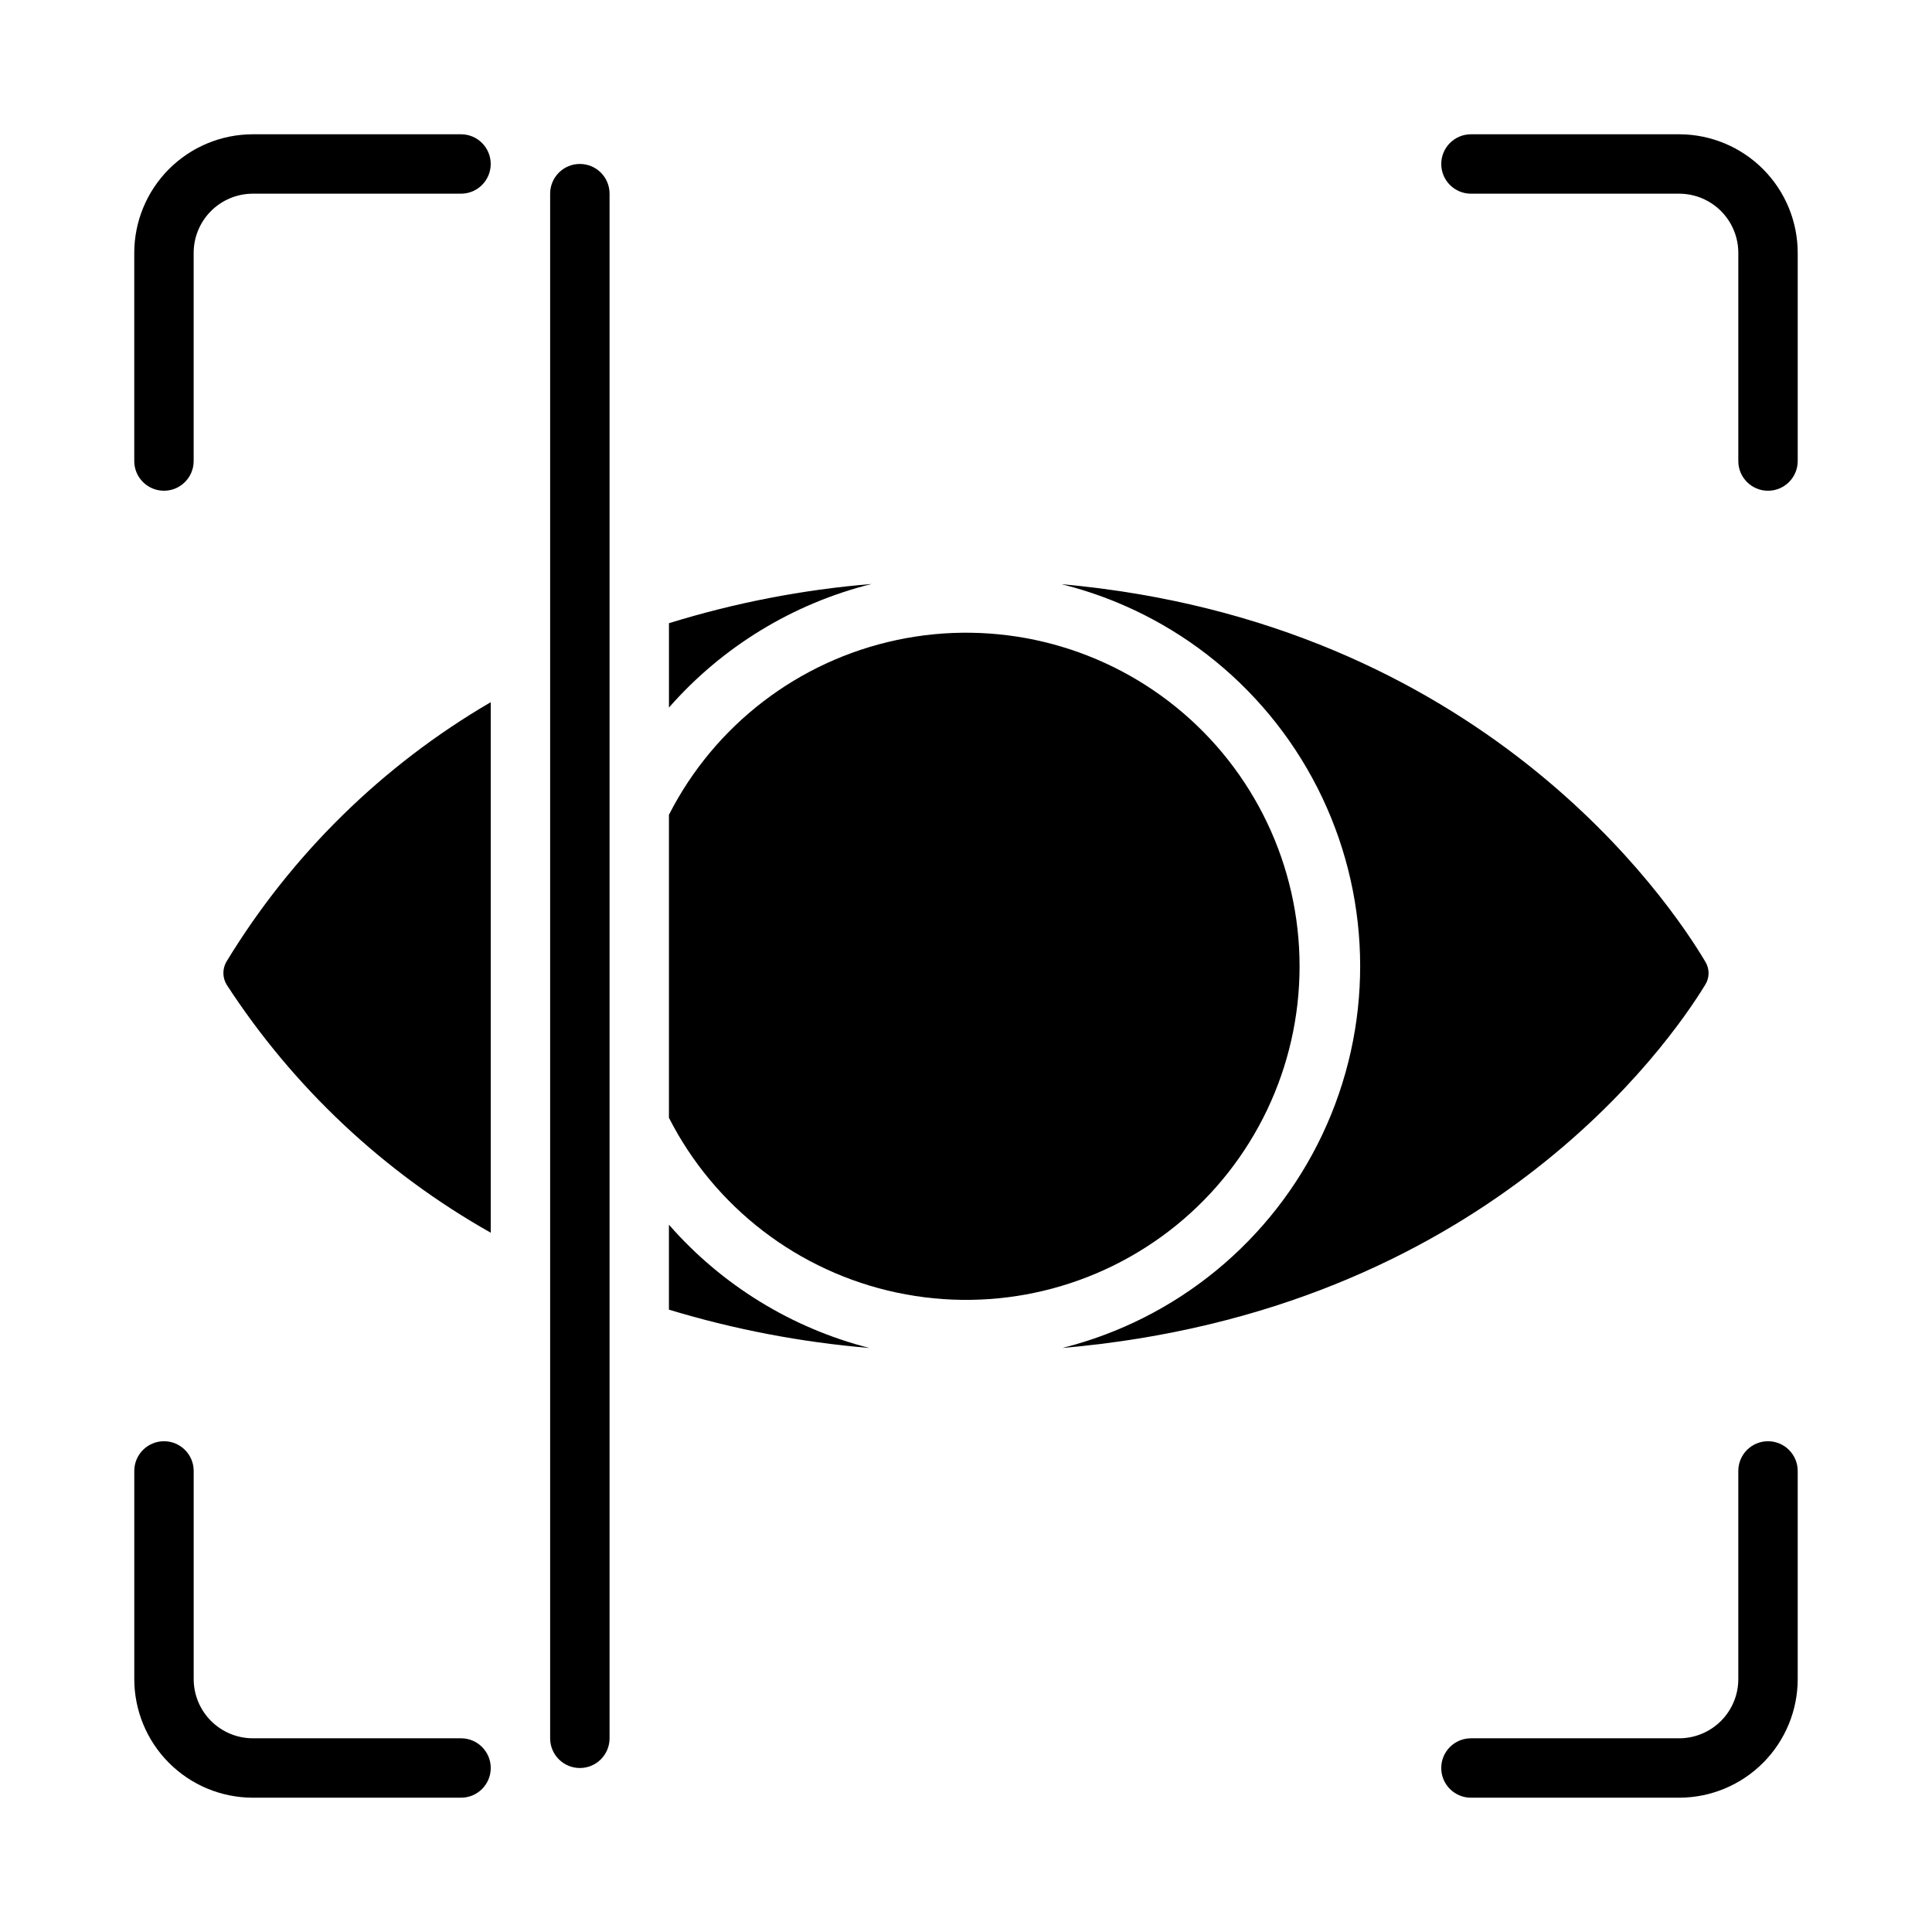
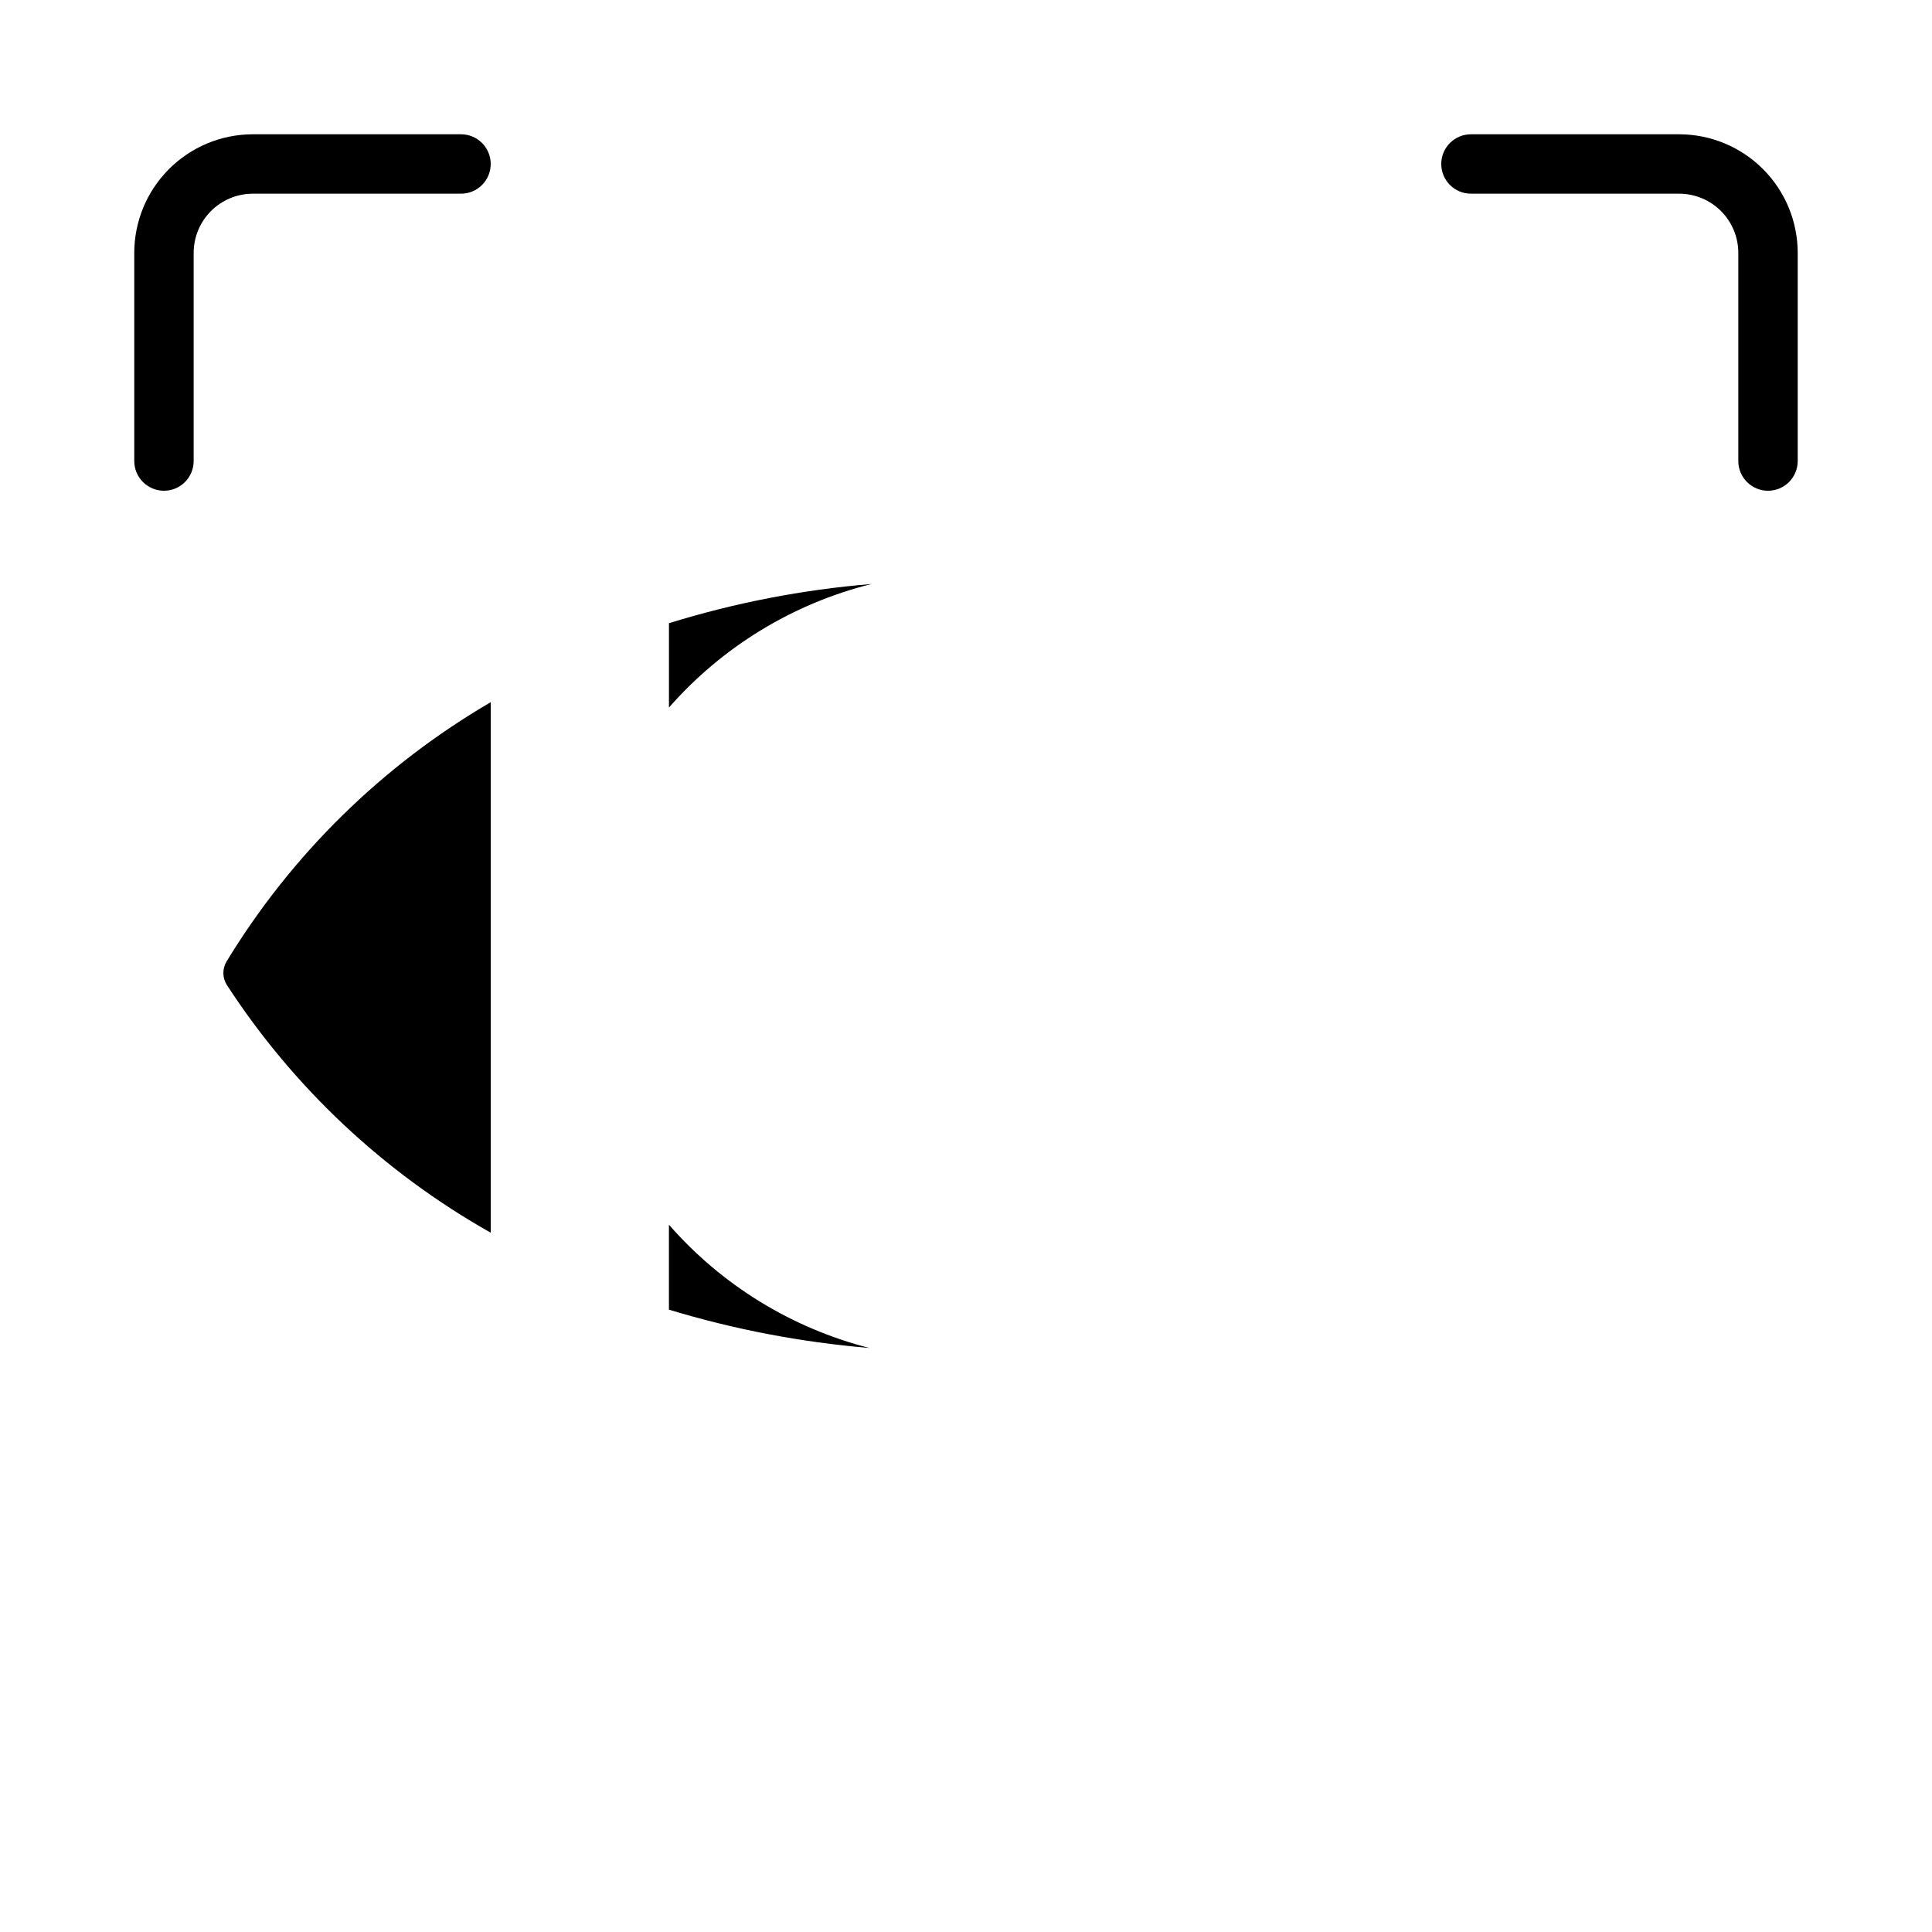
<svg xmlns="http://www.w3.org/2000/svg" fill="#000000" width="800px" height="800px" version="1.1" viewBox="144 144 512 512">
  <g>
    <path d="m604.67 266.18v-55.105c0.016-4.156-1.621-8.145-4.543-11.098-2.926-2.953-6.902-4.621-11.055-4.648h-55.25c-4.348 0-7.875-3.523-7.875-7.871s3.527-7.871 7.875-7.871h55.25c8.328 0.027 16.305 3.359 22.18 9.262 5.879 5.902 9.172 13.898 9.16 22.227v55.105c0 4.348-3.523 7.871-7.871 7.871-4.348 0-7.871-3.523-7.871-7.871z" />
-     <path d="m589.07 620.41h-55.25c-4.348 0-7.875-3.523-7.875-7.871 0-4.348 3.527-7.871 7.875-7.871h55.25c4.152-0.023 8.129-1.695 11.055-4.648 2.922-2.949 4.559-6.941 4.543-11.098v-55.102c0-4.348 3.523-7.875 7.871-7.875 4.348 0 7.871 3.527 7.871 7.875v55.105-0.004c0.012 8.332-3.281 16.324-9.16 22.227-5.875 5.902-13.852 9.234-22.18 9.262z" />
    <path d="m179.58 266.18v-55.105c-0.012-8.328 3.285-16.324 9.16-22.227s13.852-9.234 22.184-9.262h55.25c4.348 0 7.871 3.523 7.871 7.871s-3.523 7.871-7.871 7.871h-55.25c-4.156 0.027-8.133 1.695-11.055 4.648-2.926 2.953-4.559 6.941-4.547 11.098v55.105c0 4.348-3.523 7.871-7.871 7.871s-7.871-3.523-7.871-7.871z" />
-     <path d="m266.18 620.41h-55.25c-8.332-0.027-16.309-3.359-22.184-9.262s-9.172-13.895-9.16-22.227v-55.102c0-4.348 3.523-7.875 7.871-7.875s7.871 3.527 7.871 7.875v55.105-0.004c-0.012 4.156 1.621 8.148 4.547 11.098 2.922 2.953 6.898 4.625 11.055 4.648h55.25c4.348 0 7.871 3.523 7.871 7.871 0 4.348-3.523 7.871-7.871 7.871z" />
    <path d="m274.05 330.09v140.59c-28.285-15.945-52.297-38.496-69.984-65.73-1.125-1.855-1.156-4.176-0.078-6.062 17.262-28.406 41.344-52.055 70.062-68.801z" />
    <path d="m374.41 501.23c-18.02-1.508-35.832-4.91-53.137-10.156v-22.516c13.996 16.02 32.527 27.41 53.137 32.672z" />
    <path d="m321.28 331.51v-22.355c17.465-5.41 35.469-8.895 53.688-10.391-20.816 5.188-39.547 16.613-53.688 32.746z" />
-     <path d="m488.4 400.08c0.008 26.664-12.027 51.91-32.746 68.695-20.723 16.785-47.914 23.32-74 17.777s-48.273-22.566-60.379-46.328v-80.293c12.105-23.762 34.293-40.785 60.379-46.324 26.086-5.543 53.277 0.988 74 17.773 20.719 16.785 32.754 42.031 32.746 68.699z" />
-     <path d="m595.93 398.86c-9.555-16.074-59.352-90.066-170.63-100.05 30.328 7.535 55.68 28.27 69.082 56.504 13.402 28.23 13.438 60.984 0.102 89.246-13.336 28.266-38.641 49.059-68.953 56.664 111.53-9.625 160.79-80.559 170.36-96.234 1.188-1.867 1.203-4.254 0.035-6.133z" />
-     <path d="m305.54 195.32v409.35c0 4.348-3.523 7.871-7.871 7.871-4.348 0-7.875-3.523-7.875-7.871v-409.35c0-4.348 3.527-7.871 7.875-7.871 4.348 0 7.871 3.523 7.871 7.871z" />
  </g>
</svg>